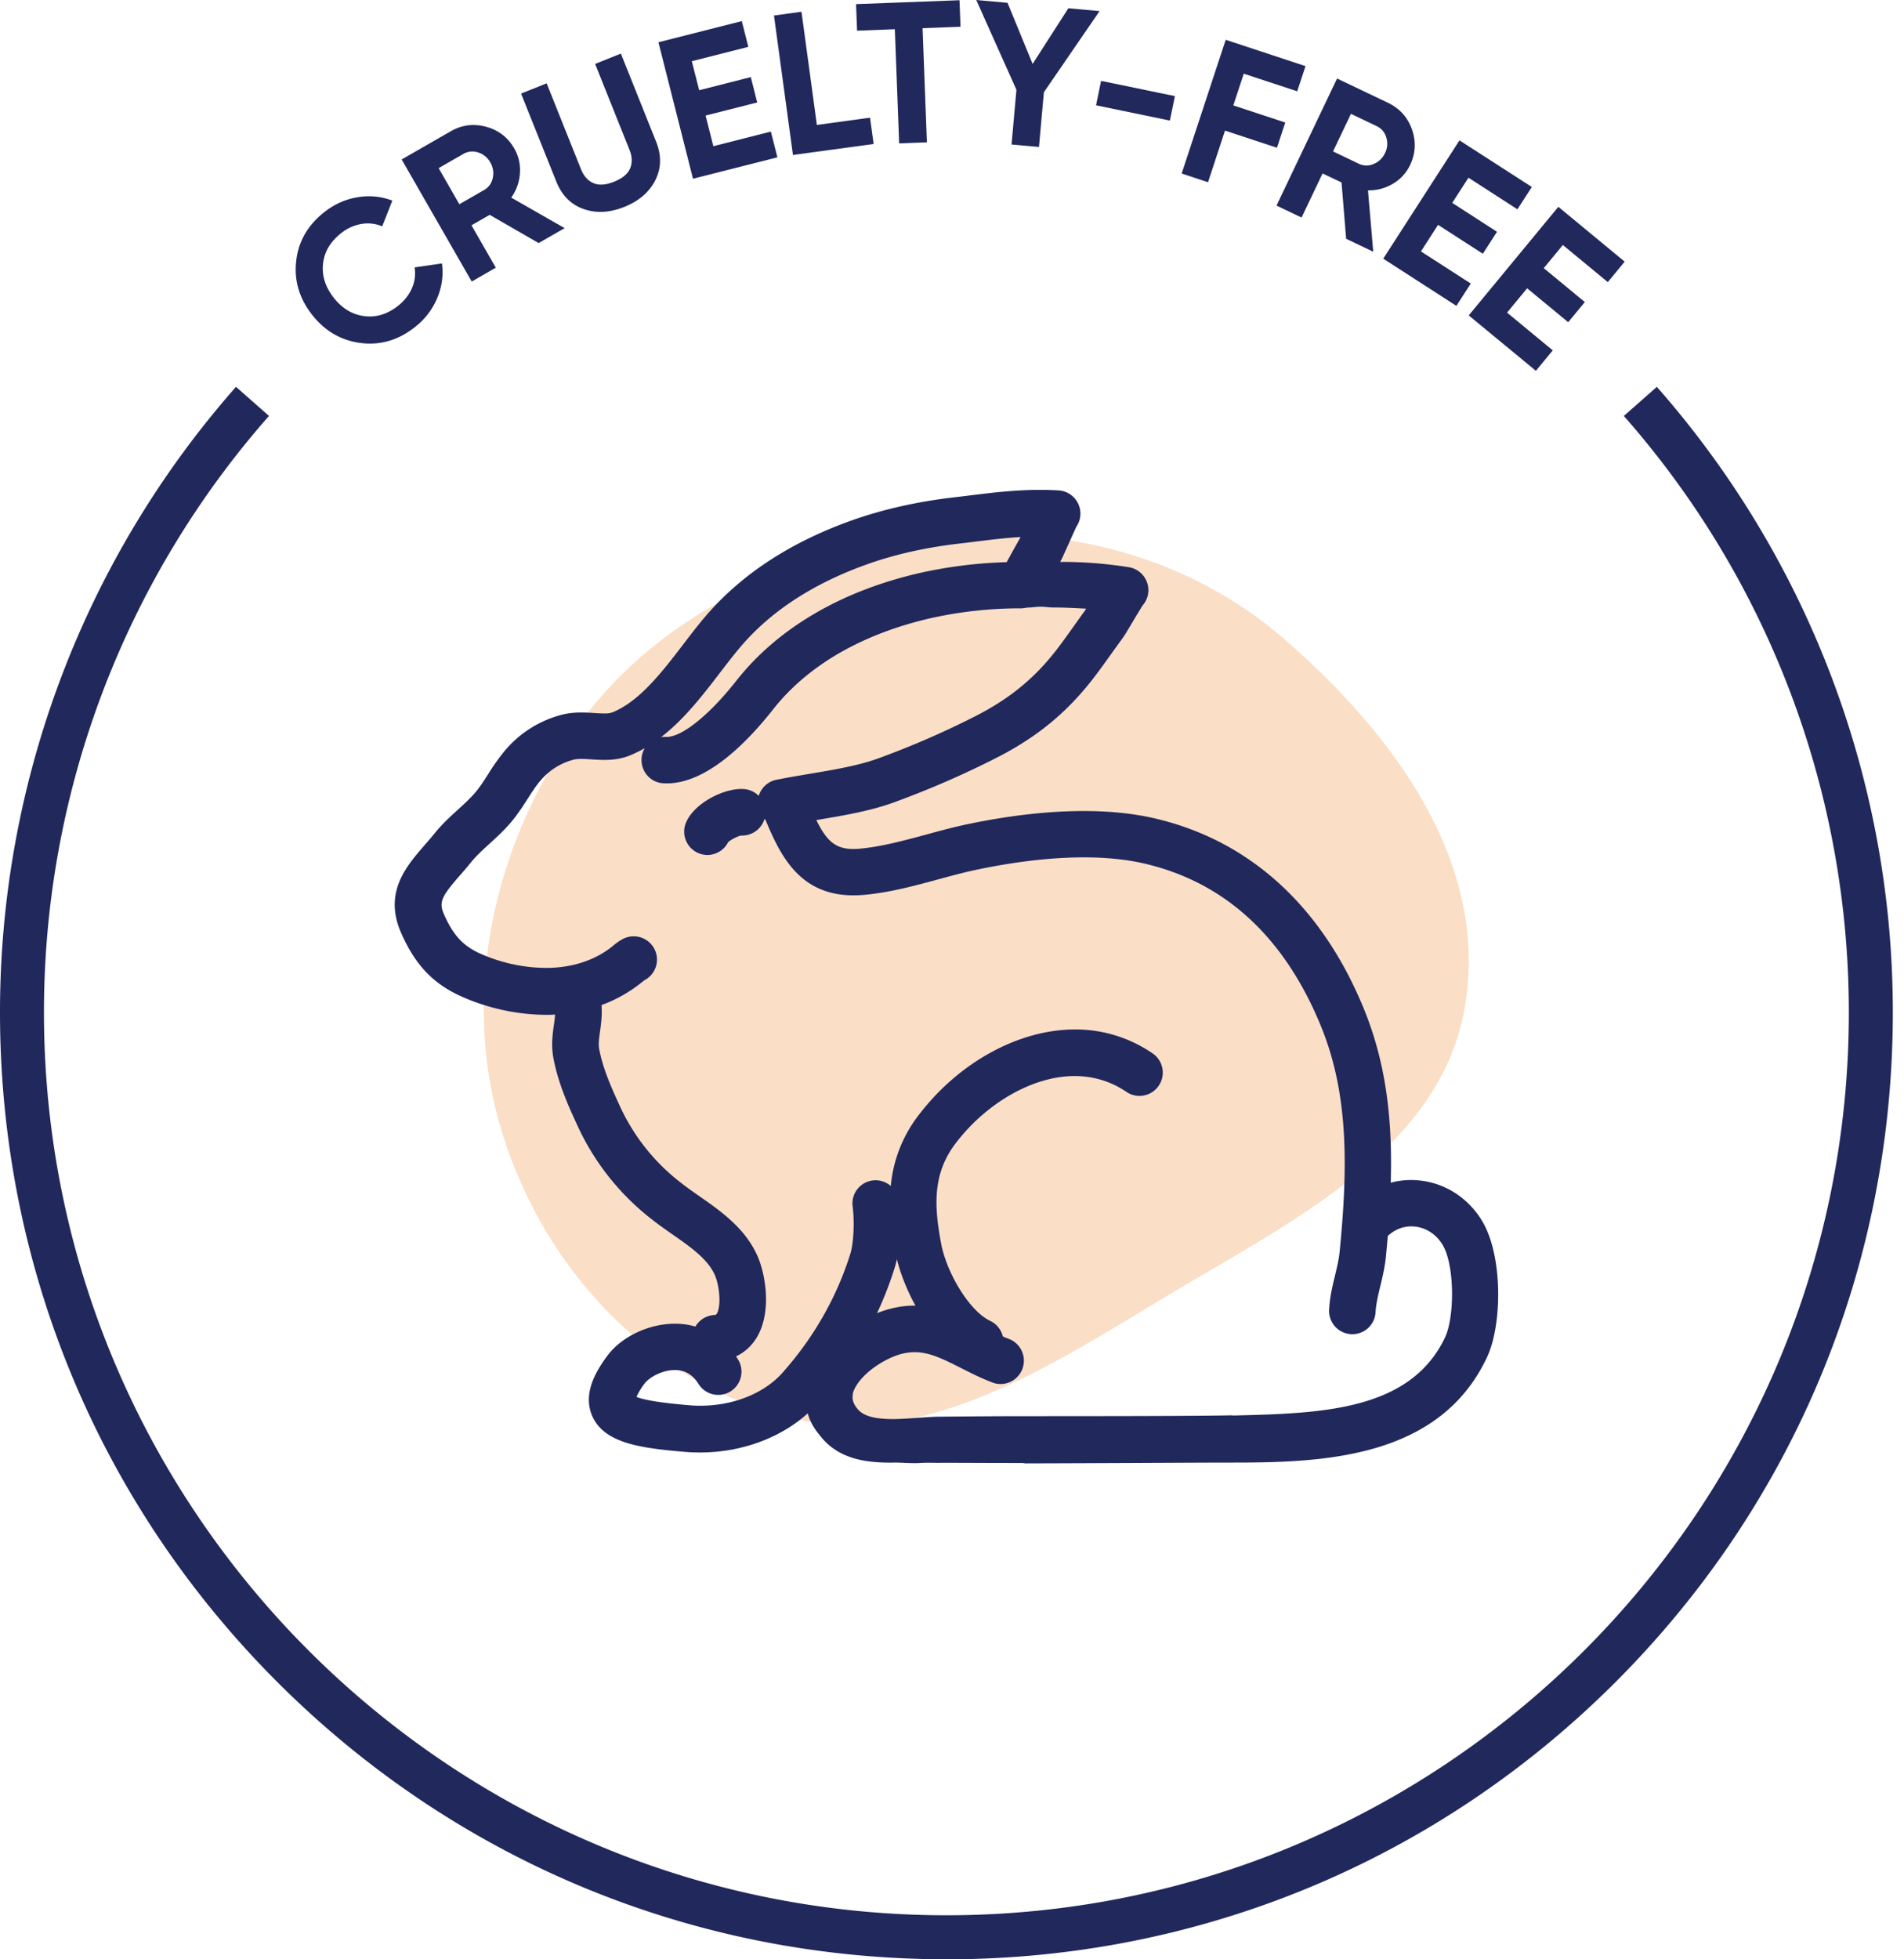
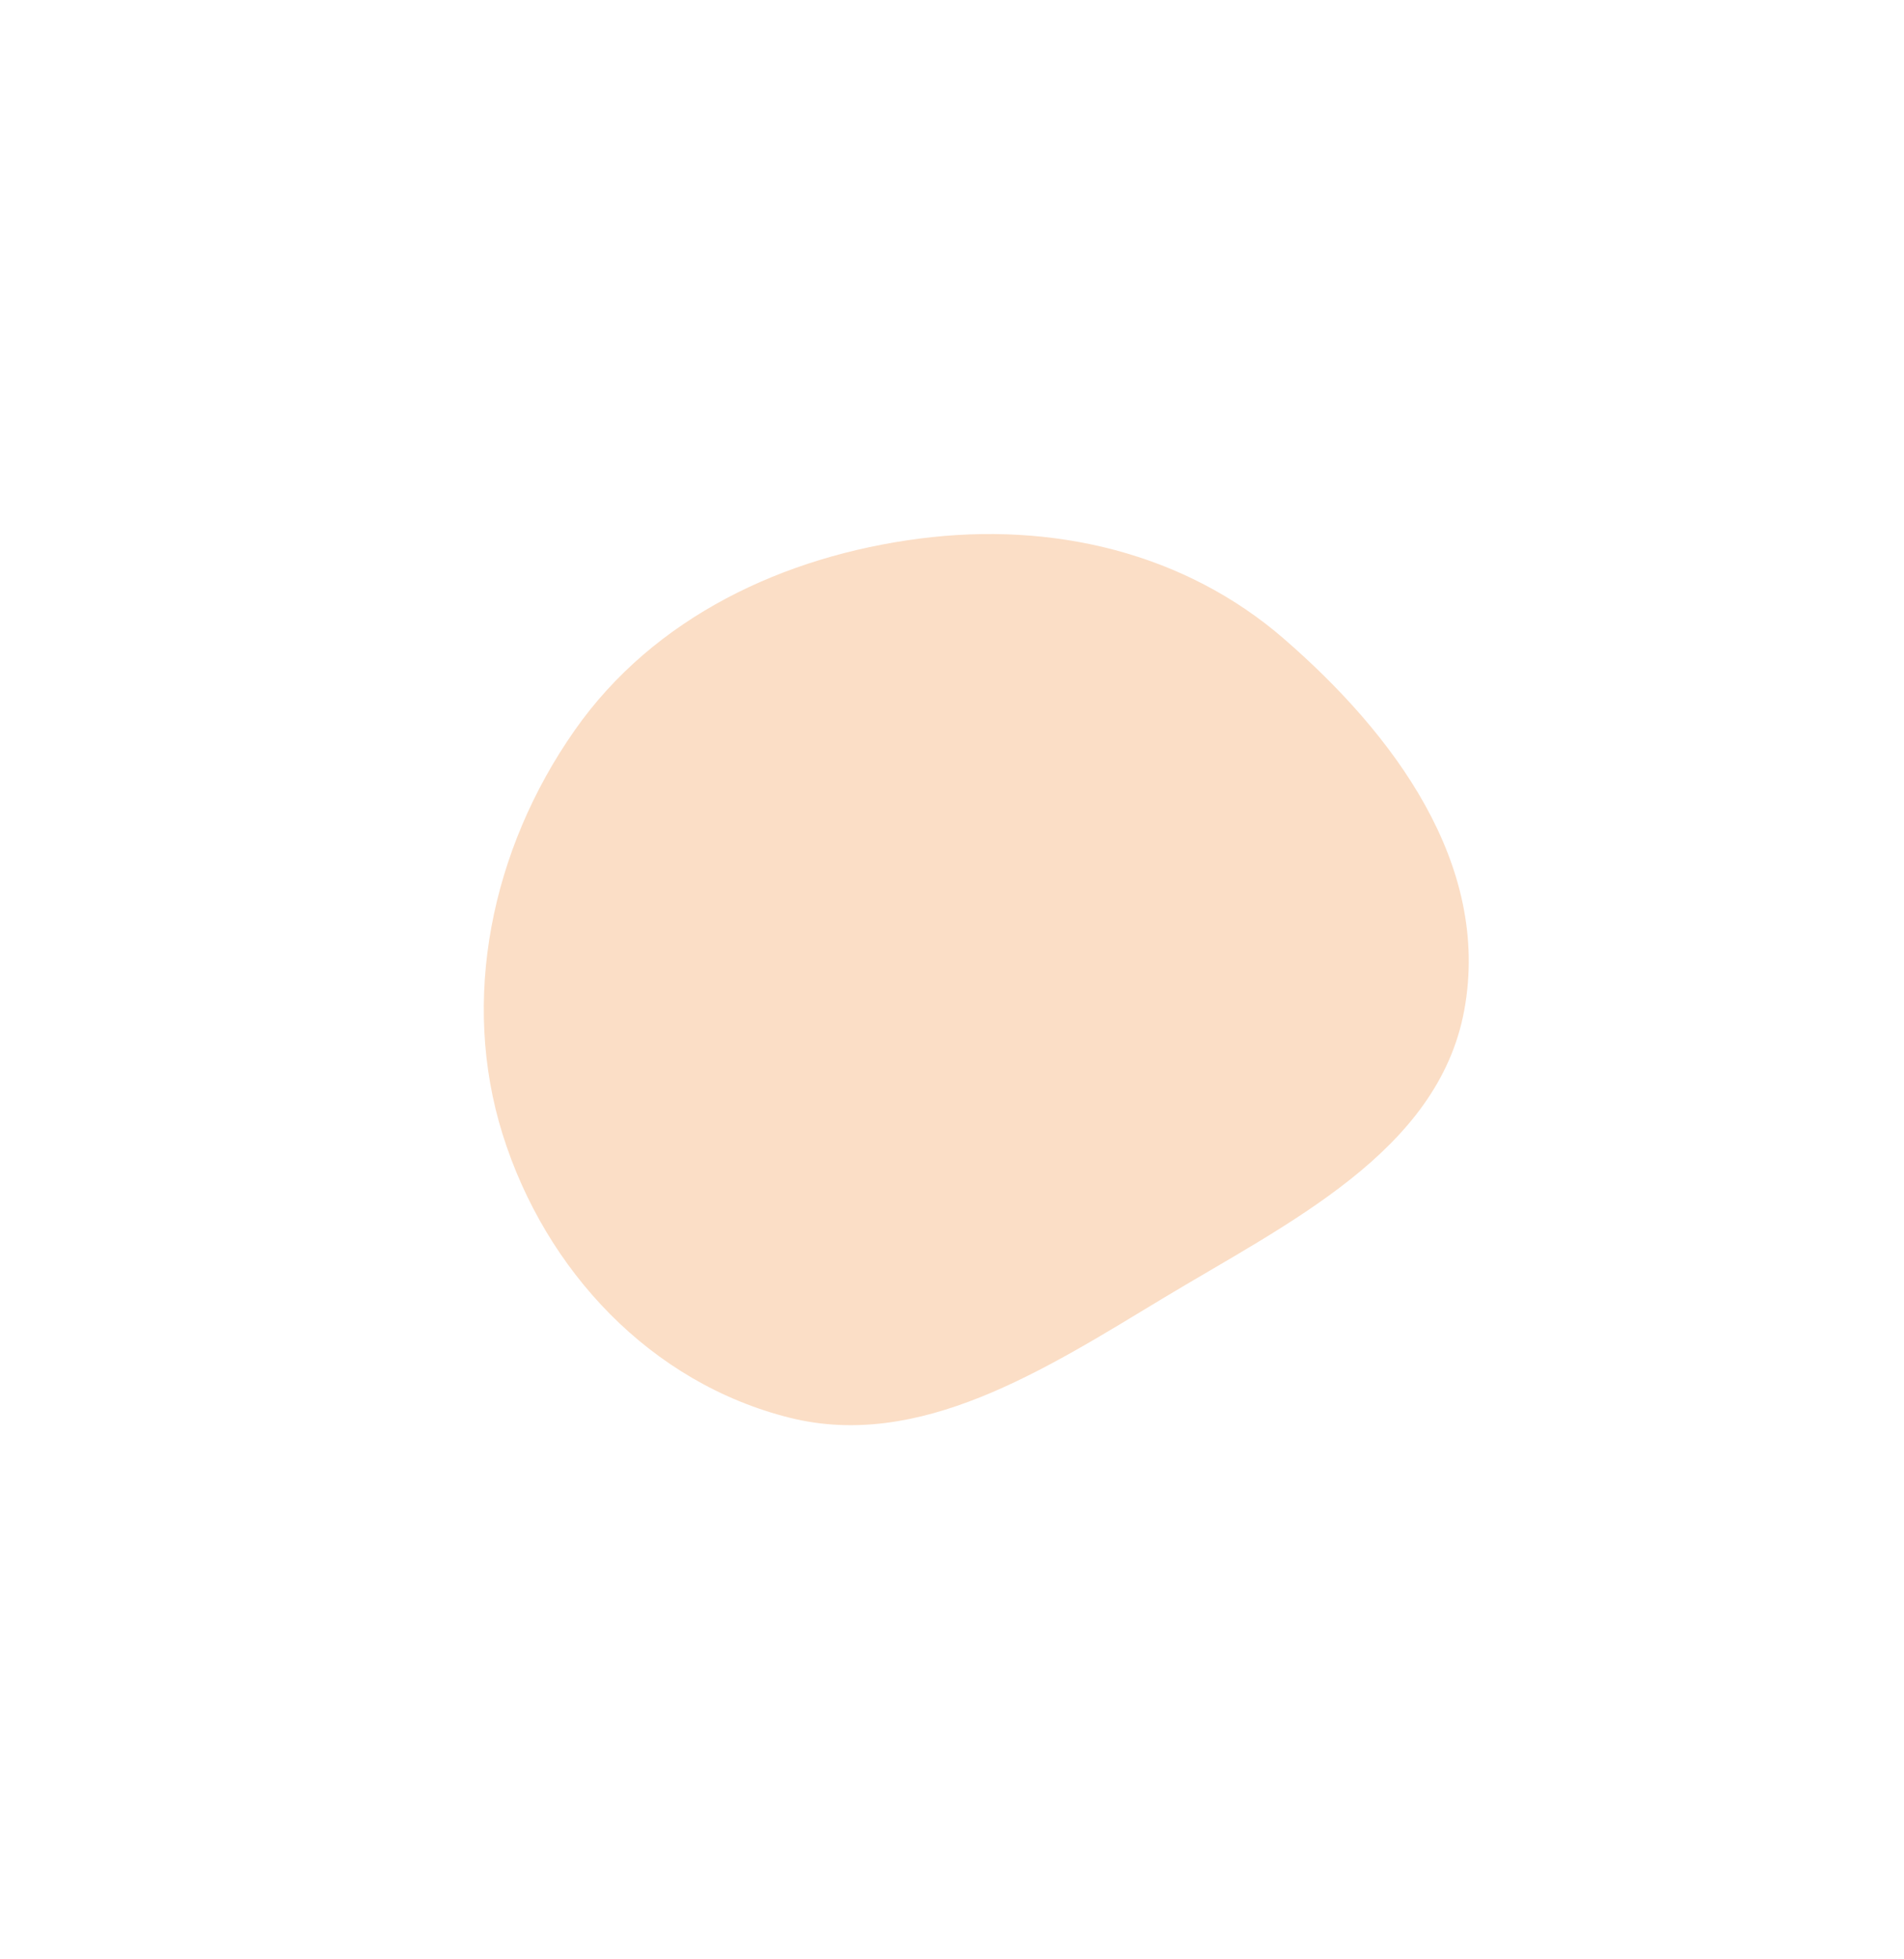
<svg xmlns="http://www.w3.org/2000/svg" fill="none" viewBox="0 0 70 72">
  <path fill="#FBDEC6" d="M47.204 23.475c4.004 3.468 7.623 8.274 6.628 13.653-.963 5.212-6.513 7.826-11.11 10.602-4.345 2.624-8.92 5.559-13.685 4.369-5.11-1.275-8.988-5.404-10.56-10.42-1.544-4.935-.43-10.446 2.65-14.841 2.926-4.178 7.712-6.405 12.686-7.047 4.92-.634 9.75.53 13.391 3.683v.001Z" clip-rule="evenodd" fill-rule="evenodd" />
-   <path fill="#20285C" d="M32.837 53.745c.348 0 .69.037.99.016.237-.017.481-.004.682-.005.537-.005 1.718.007 3.086.005l.1.015c2.725-.006 6.455-.03 7.604-.03h.084c3.362 0 7.546-.19 9.282-3.86.572-1.208.595-3.777-.194-5.05-.52-.84-1.366-1.374-2.32-1.46a2.917 2.917 0 0 0-1.021.085c.067-2.32-.166-4.403-1.009-6.441-1.545-3.736-4.193-6.137-7.66-6.945-.774-.18-1.653-.272-2.614-.272-1.314 0-2.768.166-4.32.493-.482.102-.977.236-1.466.37-.82.221-1.667.451-2.463.522-.082.007-.159.01-.23.01-.66 0-.983-.305-1.356-1.062.006 0 .01-.003.016-.003.97-.162 1.972-.33 2.849-.652a34.105 34.105 0 0 0 3.767-1.638c1.485-.759 2.581-1.659 3.551-2.916.236-.305.457-.615.67-.914l.01-.013c.133-.185.265-.37.4-.554.058-.077.135-.205.355-.575l.008-.012c.122-.204.306-.513.372-.612a.854.854 0 0 0-.506-1.403 15.495 15.495 0 0 0-2.528-.195l.008-.015c.048-.084.11-.22.29-.62.093-.206.247-.551.3-.66a.855.855 0 0 0-.658-1.333c-.223-.013-.45-.019-.678-.019-.925 0-1.763.103-2.575.203-.194.025-.386.048-.579.07-1.37.158-2.65.448-3.806.862-2.166.776-3.918 1.906-5.208 3.359-.325.366-.629.762-.95 1.183-.79 1.03-1.606 2.093-2.611 2.502a.852.852 0 0 1-.297.037c-.113 0-.24-.008-.367-.016a7.747 7.747 0 0 0-.478-.019c-.254 0-.476.025-.68.074a4.065 4.065 0 0 0-2.095 1.291 7.5 7.5 0 0 0-.644.898c-.15.235-.292.457-.45.647-.187.225-.416.434-.659.656-.292.266-.595.542-.87.885-.117.147-.246.294-.36.425-.674.774-1.513 1.737-.862 3.223.516 1.176 1.182 1.875 2.228 2.34a7.809 7.809 0 0 0 3.096.671c.113 0 .225-.003.336-.01-.007.121-.024.25-.044.389-.05.352-.105.751-.015 1.219.17.895.521 1.693.865 2.434a9.217 9.217 0 0 0 2.763 3.492c.243.192.499.37.752.547.668.466 1.297.906 1.556 1.498.17.391.237 1.136.068 1.414-.02.032-.026.043-.102.048a.857.857 0 0 0-.683.424 2.682 2.682 0 0 0-.647-.103c-1.002-.036-2.057.451-2.6 1.188-.41.556-.915 1.39-.538 2.22.443.977 1.748 1.162 3.409 1.3.179.015.361.022.541.022 1.52 0 2.96-.53 3.965-1.439.094.35.277.624.545.933.733.841 1.83.88 2.591.88h.002l.002-.004Zm.058-7.165c.03-.095.056-.2.079-.311.123.507.356 1.117.682 1.709h-.034c-.458 0-.913.092-1.378.277.238-.508.46-1.064.65-1.673l.001-.002Zm-1.55 4.664c.09-.437.63-.974 1.313-1.307.344-.168.66-.248.969-.248.555 0 1.067.26 1.717.589.37.187.751.38 1.18.54a.857.857 0 0 0 .594-1.606 4.522 4.522 0 0 1-.248-.1.857.857 0 0 0-.464-.572c-.792-.377-1.603-1.795-1.8-2.812-.287-1.493-.298-2.638.541-3.732 1.144-1.49 2.853-2.454 4.355-2.454.709 0 1.36.202 1.938.6a.856.856 0 0 0 .972-1.407 5.002 5.002 0 0 0-2.89-.905c-2.056 0-4.252 1.196-5.73 3.125a5 5 0 0 0-1.043 2.627.85.85 0 0 0-1.401.757c.08.643.02 1.397-.084 1.728-.73 2.348-2.037 3.85-2.466 4.345-.677.78-1.819 1.245-3.052 1.245-.135 0-.273-.006-.409-.018-1.23-.103-1.734-.22-1.936-.307a2.45 2.45 0 0 1 .299-.492c.153-.208.623-.494 1.107-.494h.052c.347.015.616.18.822.51a.853.853 0 0 0 1.178.273c.4-.25.521-.779.271-1.178a8.18 8.18 0 0 0-.07-.107c.31-.147.569-.379.757-.687.57-.936.325-2.33.038-2.987-.453-1.035-1.352-1.661-2.145-2.215-.24-.167-.466-.325-.673-.489a7.466 7.466 0 0 1-2.269-2.868c-.299-.645-.602-1.333-.737-2.037-.037-.19-.007-.398.029-.661.039-.273.082-.599.054-.966a5.198 5.198 0 0 0 1.472-.83l.035-.027a.642.642 0 0 1 .096-.07.853.853 0 0 0 .326-1.164.856.856 0 0 0-1.164-.326c-.162.091-.251.164-.336.233l-.03.026c-.642.517-1.489.792-2.446.792a6.037 6.037 0 0 1-2.394-.518c-.646-.286-1.013-.682-1.355-1.462-.196-.449-.064-.668.585-1.413.126-.142.267-.305.406-.479.19-.236.429-.456.687-.69.275-.252.56-.511.822-.827.224-.271.402-.547.574-.815.163-.254.318-.496.493-.696a2.365 2.365 0 0 1 1.213-.755c.07-.017.157-.025.271-.025.115 0 .247.008.373.017.152.009.31.02.475.02.367 0 .665-.052.938-.164.19-.077.373-.168.55-.269a.859.859 0 0 0 .094 1.006c.152.171.361.273.59.285 1.499.09 3.027-1.438 4.032-2.713 1.604-2.036 4.019-2.943 5.762-3.346a15.106 15.106 0 0 1 3.395-.369l.201-.029c.16 0 .32-.031.478-.031h.016c.145 0 .29.028.438.028.355 0 .775.018 1.219.044l-.032.059c-.14.189-.277.384-.418.582-.215.3-.417.585-.633.866-.81 1.048-1.727 1.8-2.976 2.438a32.152 32.152 0 0 1-3.576 1.555c-.73.268-1.652.422-2.545.572-.38.064-.813.137-1.207.216-.32.064-.56.3-.649.591a.845.845 0 0 0-.545-.25c-.7-.052-1.832.508-2.132 1.242a.857.857 0 0 0 .79 1.18.86.86 0 0 0 .764-.471c.094-.091.37-.23.48-.243a.864.864 0 0 0 .857-.611l.032.03c.534 1.262 1.221 2.778 3.238 2.778.122 0 .248-.006.375-.016.95-.083 1.873-.335 2.77-.578.476-.13.927-.252 1.362-.343 1.443-.304 2.778-.458 3.965-.458.828 0 1.577.077 2.23.229 2.948.687 5.124 2.683 6.467 5.932 1.023 2.474 1.02 5.121.704 8.333-.028.282-.097.568-.17.873-.096.395-.193.804-.217 1.256a.856.856 0 0 0 .81.898l.045.001c.455 0 .83-.356.853-.81.016-.293.092-.608.172-.945.083-.347.17-.705.21-1.105.024-.253.047-.502.068-.75.279-.258.619-.38.982-.346.415.038.787.277 1.023.656.462.744.453 2.67.102 3.413-1.286 2.718-4.587 2.797-7.777 2.875l-.084-.007c-1.11.027-4.804.031-7.5.031h-.066c-1.35 0-2.627.015-3.196.02-.25.002-.51.025-.785.043-.297.02-.604.044-.897.044-.664 0-1.07-.111-1.28-.352-.216-.25-.214-.427-.188-.554l-.01.003Zm6.148-31.455a61.48 61.48 0 0 0-.346.62l-.139.25a16.69 16.69 0 0 0-3.216.402c-2.884.666-5.207 2.033-6.72 3.953-.988 1.256-1.994 2.066-2.561 2.066h-.027a.838.838 0 0 0-.179.007c.856-.66 1.542-1.552 2.168-2.37.303-.393.588-.766.872-1.086 1.098-1.236 2.613-2.207 4.506-2.885 1.032-.37 2.184-.63 3.425-.772a49.7 49.7 0 0 0 .6-.073c.53-.065 1.078-.133 1.643-.167a.991.991 0 0 1-.027.056l.001-.001Z" />
-   <path fill="#20285C" d="M34.796 71.998c-9.294 0-18.033-3.62-24.605-10.192C3.62 55.234 0 46.497 0 37.203c0-8.473 3.08-16.637 8.676-22.988l1.213 1.069a33.137 33.137 0 0 0-8.273 21.92c0 18.293 14.884 33.177 33.178 33.177 18.295 0 33.178-14.884 33.178-33.178 0-8.08-2.938-15.864-8.272-21.918l1.213-1.069a34.75 34.75 0 0 1 8.676 22.988c0 9.294-3.62 18.033-10.191 24.605C52.825 68.38 44.087 72 34.793 72l.003-.002ZM15.258 12.017c-.611.483-1.276.678-1.995.587-.719-.091-1.314-.435-1.784-1.031-.473-.6-.67-1.259-.59-1.978.079-.718.423-1.32 1.035-1.8.367-.29.774-.473 1.22-.546a2.406 2.406 0 0 1 1.28.123l-.373.946a1.358 1.358 0 0 0-.766-.088 1.628 1.628 0 0 0-.748.342c-.395.312-.615.686-.661 1.124-.047.438.086.854.397 1.25.309.39.681.614 1.119.67.437.057.853-.07 1.247-.382.231-.184.4-.4.508-.651a1.33 1.33 0 0 0 .095-.757l1.006-.145c.058.431 0 .855-.173 1.271a2.625 2.625 0 0 1-.817 1.064v.001ZM19.804 8.932l-1.8-1.037-.67.384.894 1.558-.885.509-2.576-4.486 1.794-1.03c.414-.24.85-.296 1.308-.172.457.123.804.39 1.039.8.16.278.228.581.207.908a1.712 1.712 0 0 1-.32.895l1.964 1.122-.955.549Zm-3.678-2.754.762 1.327.91-.523a.647.647 0 0 0 .318-.442.778.778 0 0 0-.092-.573.762.762 0 0 0-.447-.365.654.654 0 0 0-.54.054l-.91.522ZM22.95 7.604c-.536.214-1.035.24-1.499.075-.464-.165-.797-.5-1-1.01l-1.294-3.23.94-.377 1.263 3.156c.1.25.252.422.454.51.203.09.457.072.764-.051.306-.123.502-.286.588-.49.085-.203.078-.432-.024-.684L21.88 2.349l.946-.379 1.294 3.232c.204.507.194.982-.028 1.42-.222.44-.603.766-1.143.983h.001ZM26.227 5.373l2.114-.537.24.946-3.103.786-1.271-5.015 3.065-.777.24.946-2.078.527.271 1.067 1.898-.482.236.932-1.898.481.285 1.125h.002ZM30.032 4.592l1.955-.267.132.967-2.966.403L28.455.57l1.011-.138.566 4.16ZM35.276.008l.037.975-1.395.053.159 4.194-1.02.039-.158-4.195-1.389.053-.037-.975 3.803-.144ZM40.426.407 38.378 3.39l-.18 2.01-1.009-.09.18-2.01L35.892 0l1.149.103.923 2.245L39.278.304l1.148.103ZM40.296 3.87l.185-.898 2.714.56-.185.898-2.714-.561ZM47.693 3.355l-1.966-.647-.385 1.165 1.91.629-.305.927-1.91-.63-.624 1.897-.969-.32 1.619-4.913 2.934.967-.306.926h.002ZM49.491 8.776l-.17-2.071-.697-.332-.772 1.621-.921-.44 2.226-4.669 1.868.891c.431.206.726.532.885.978.157.447.135.884-.068 1.31a1.579 1.579 0 0 1-.63.687c-.282.168-.59.25-.919.245l.194 2.254-.993-.474h-.003Zm.176-4.592-.658 1.38.947.453a.644.644 0 0 0 .544.009c.19-.076.33-.21.42-.401a.763.763 0 0 0 .046-.576.653.653 0 0 0-.352-.414l-.947-.452v.001ZM52.24 9.238l1.833 1.181-.529.82-2.689-1.734 2.803-4.347 2.659 1.713-.529.82-1.8-1.161-.597.925 1.646 1.062-.52.807-1.647-1.061-.629.976v-.001ZM55.405 11.486l1.682 1.389-.62.752-2.469-2.037 3.294-3.99 2.439 2.014-.62.753-1.653-1.364-.702.85 1.51 1.247-.611.74-1.51-1.246-.739.895v-.003Z" />
</svg>